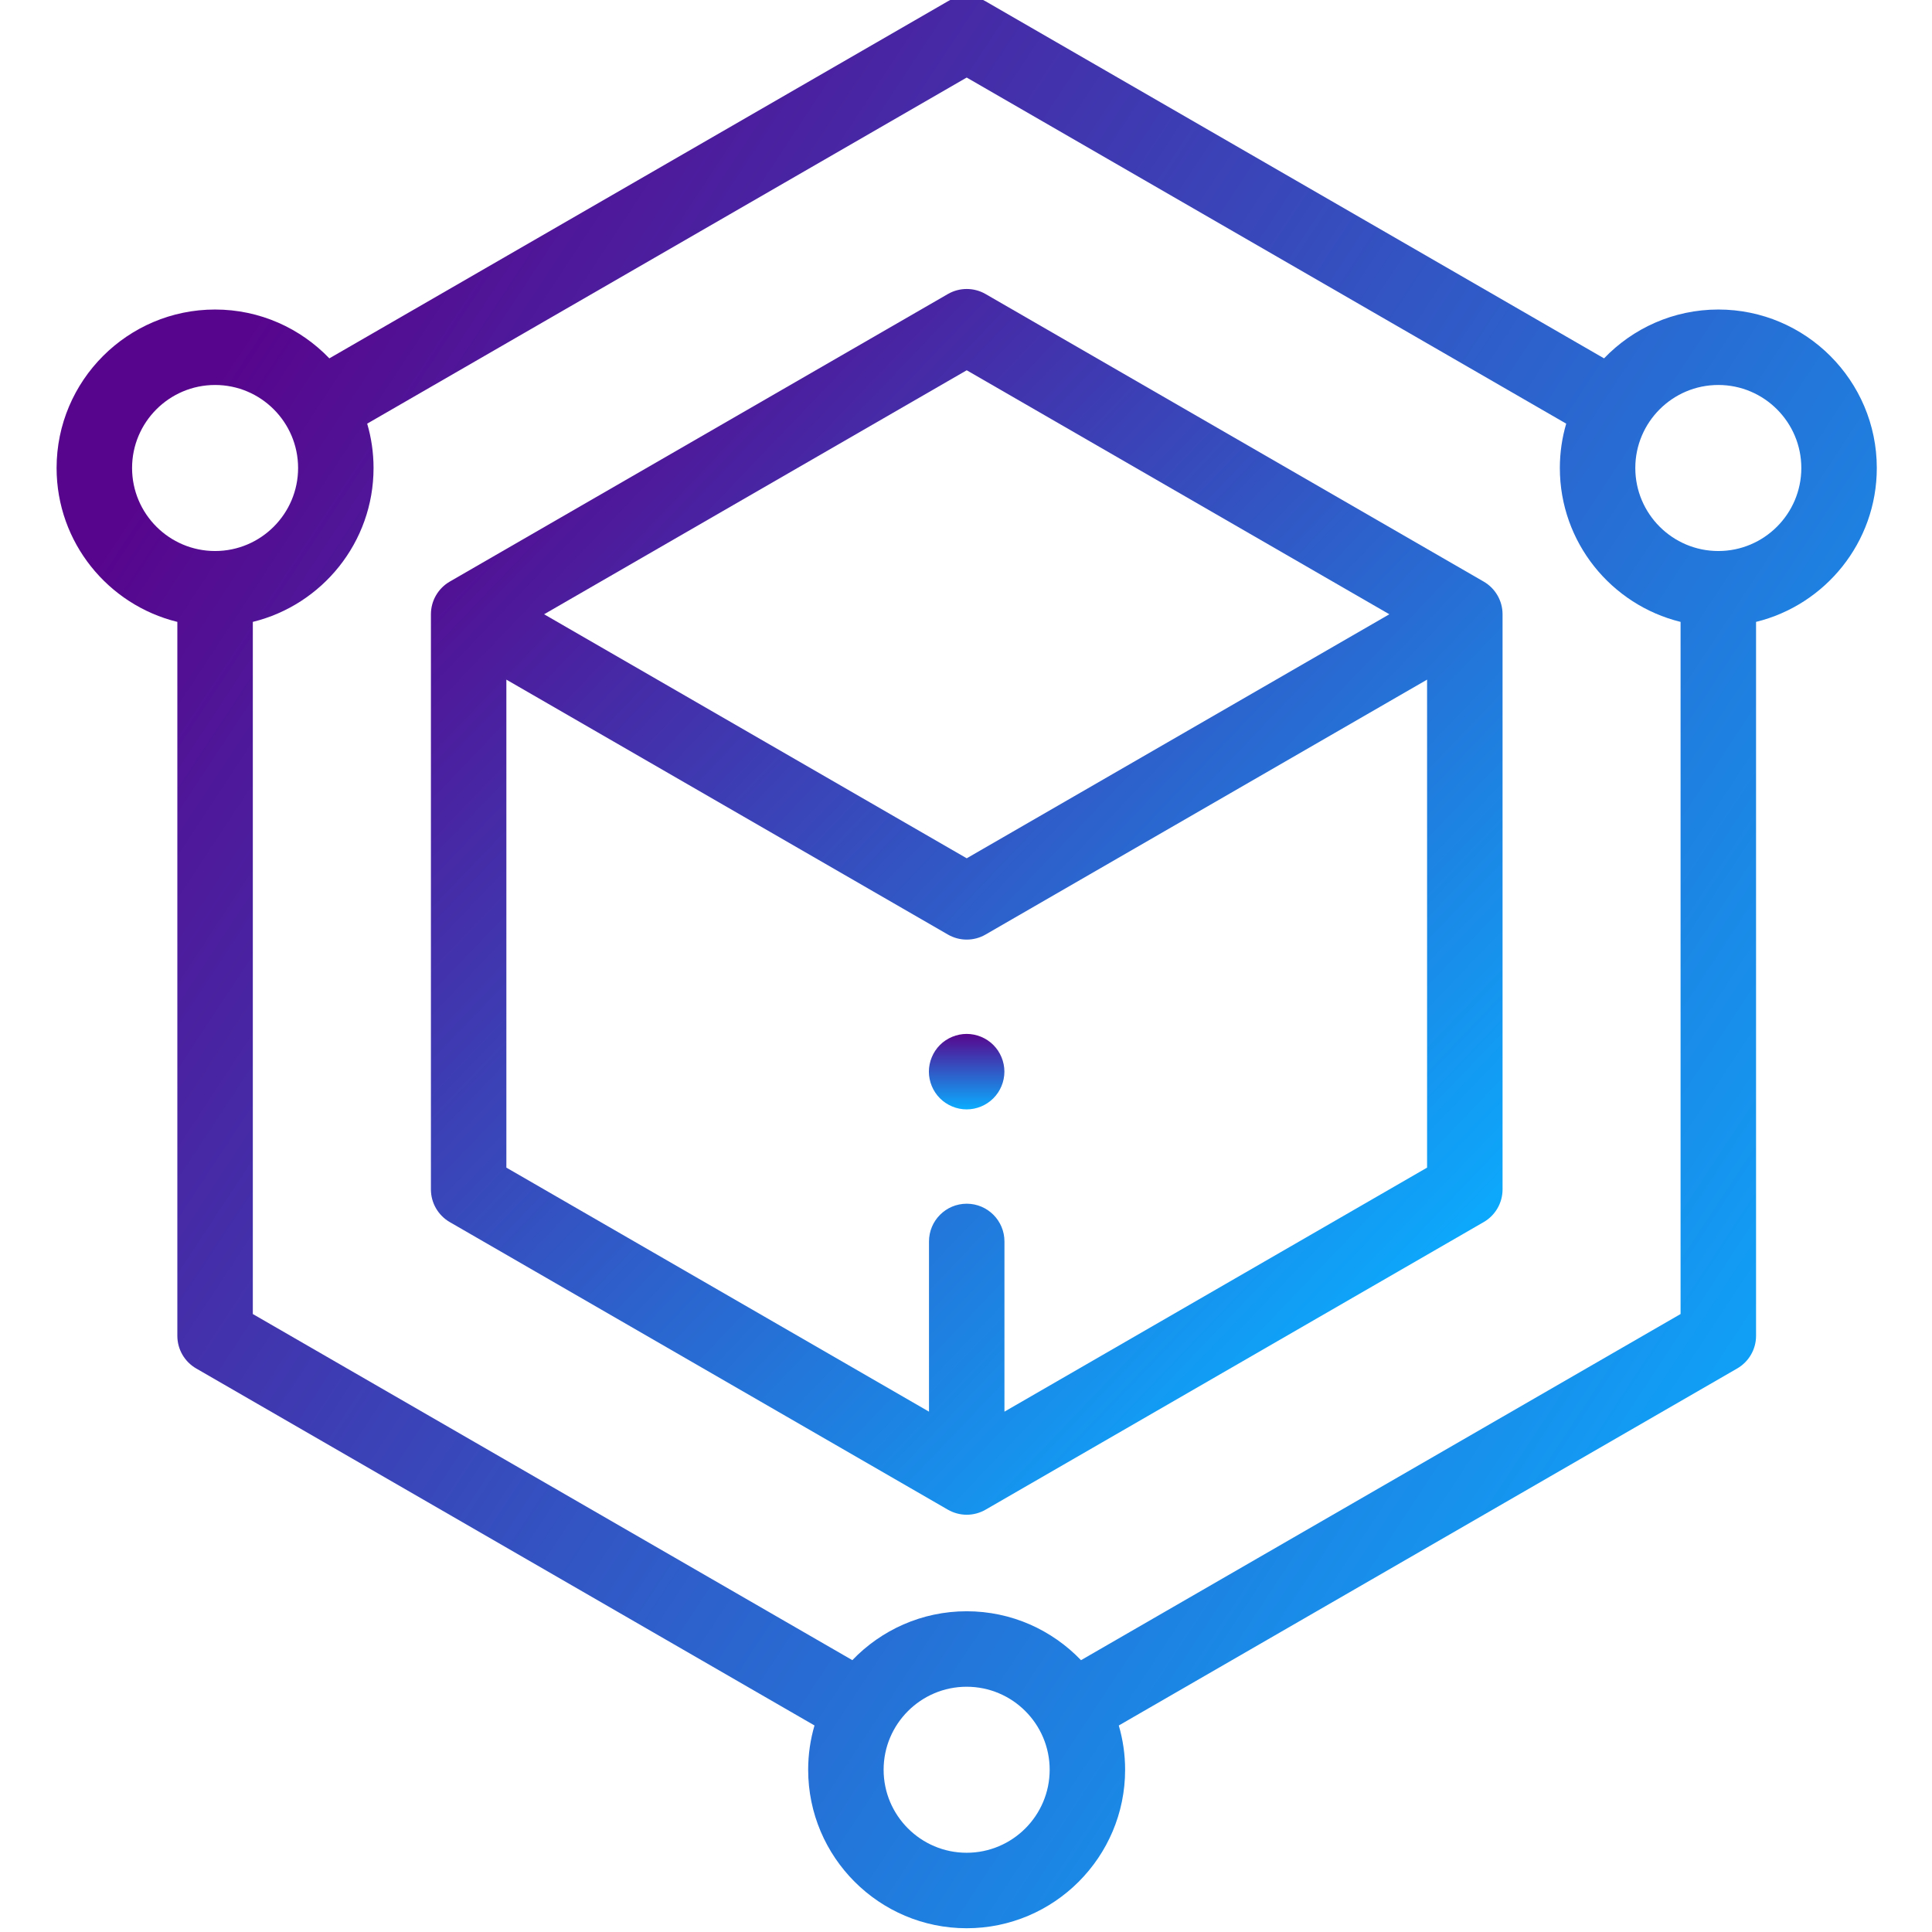
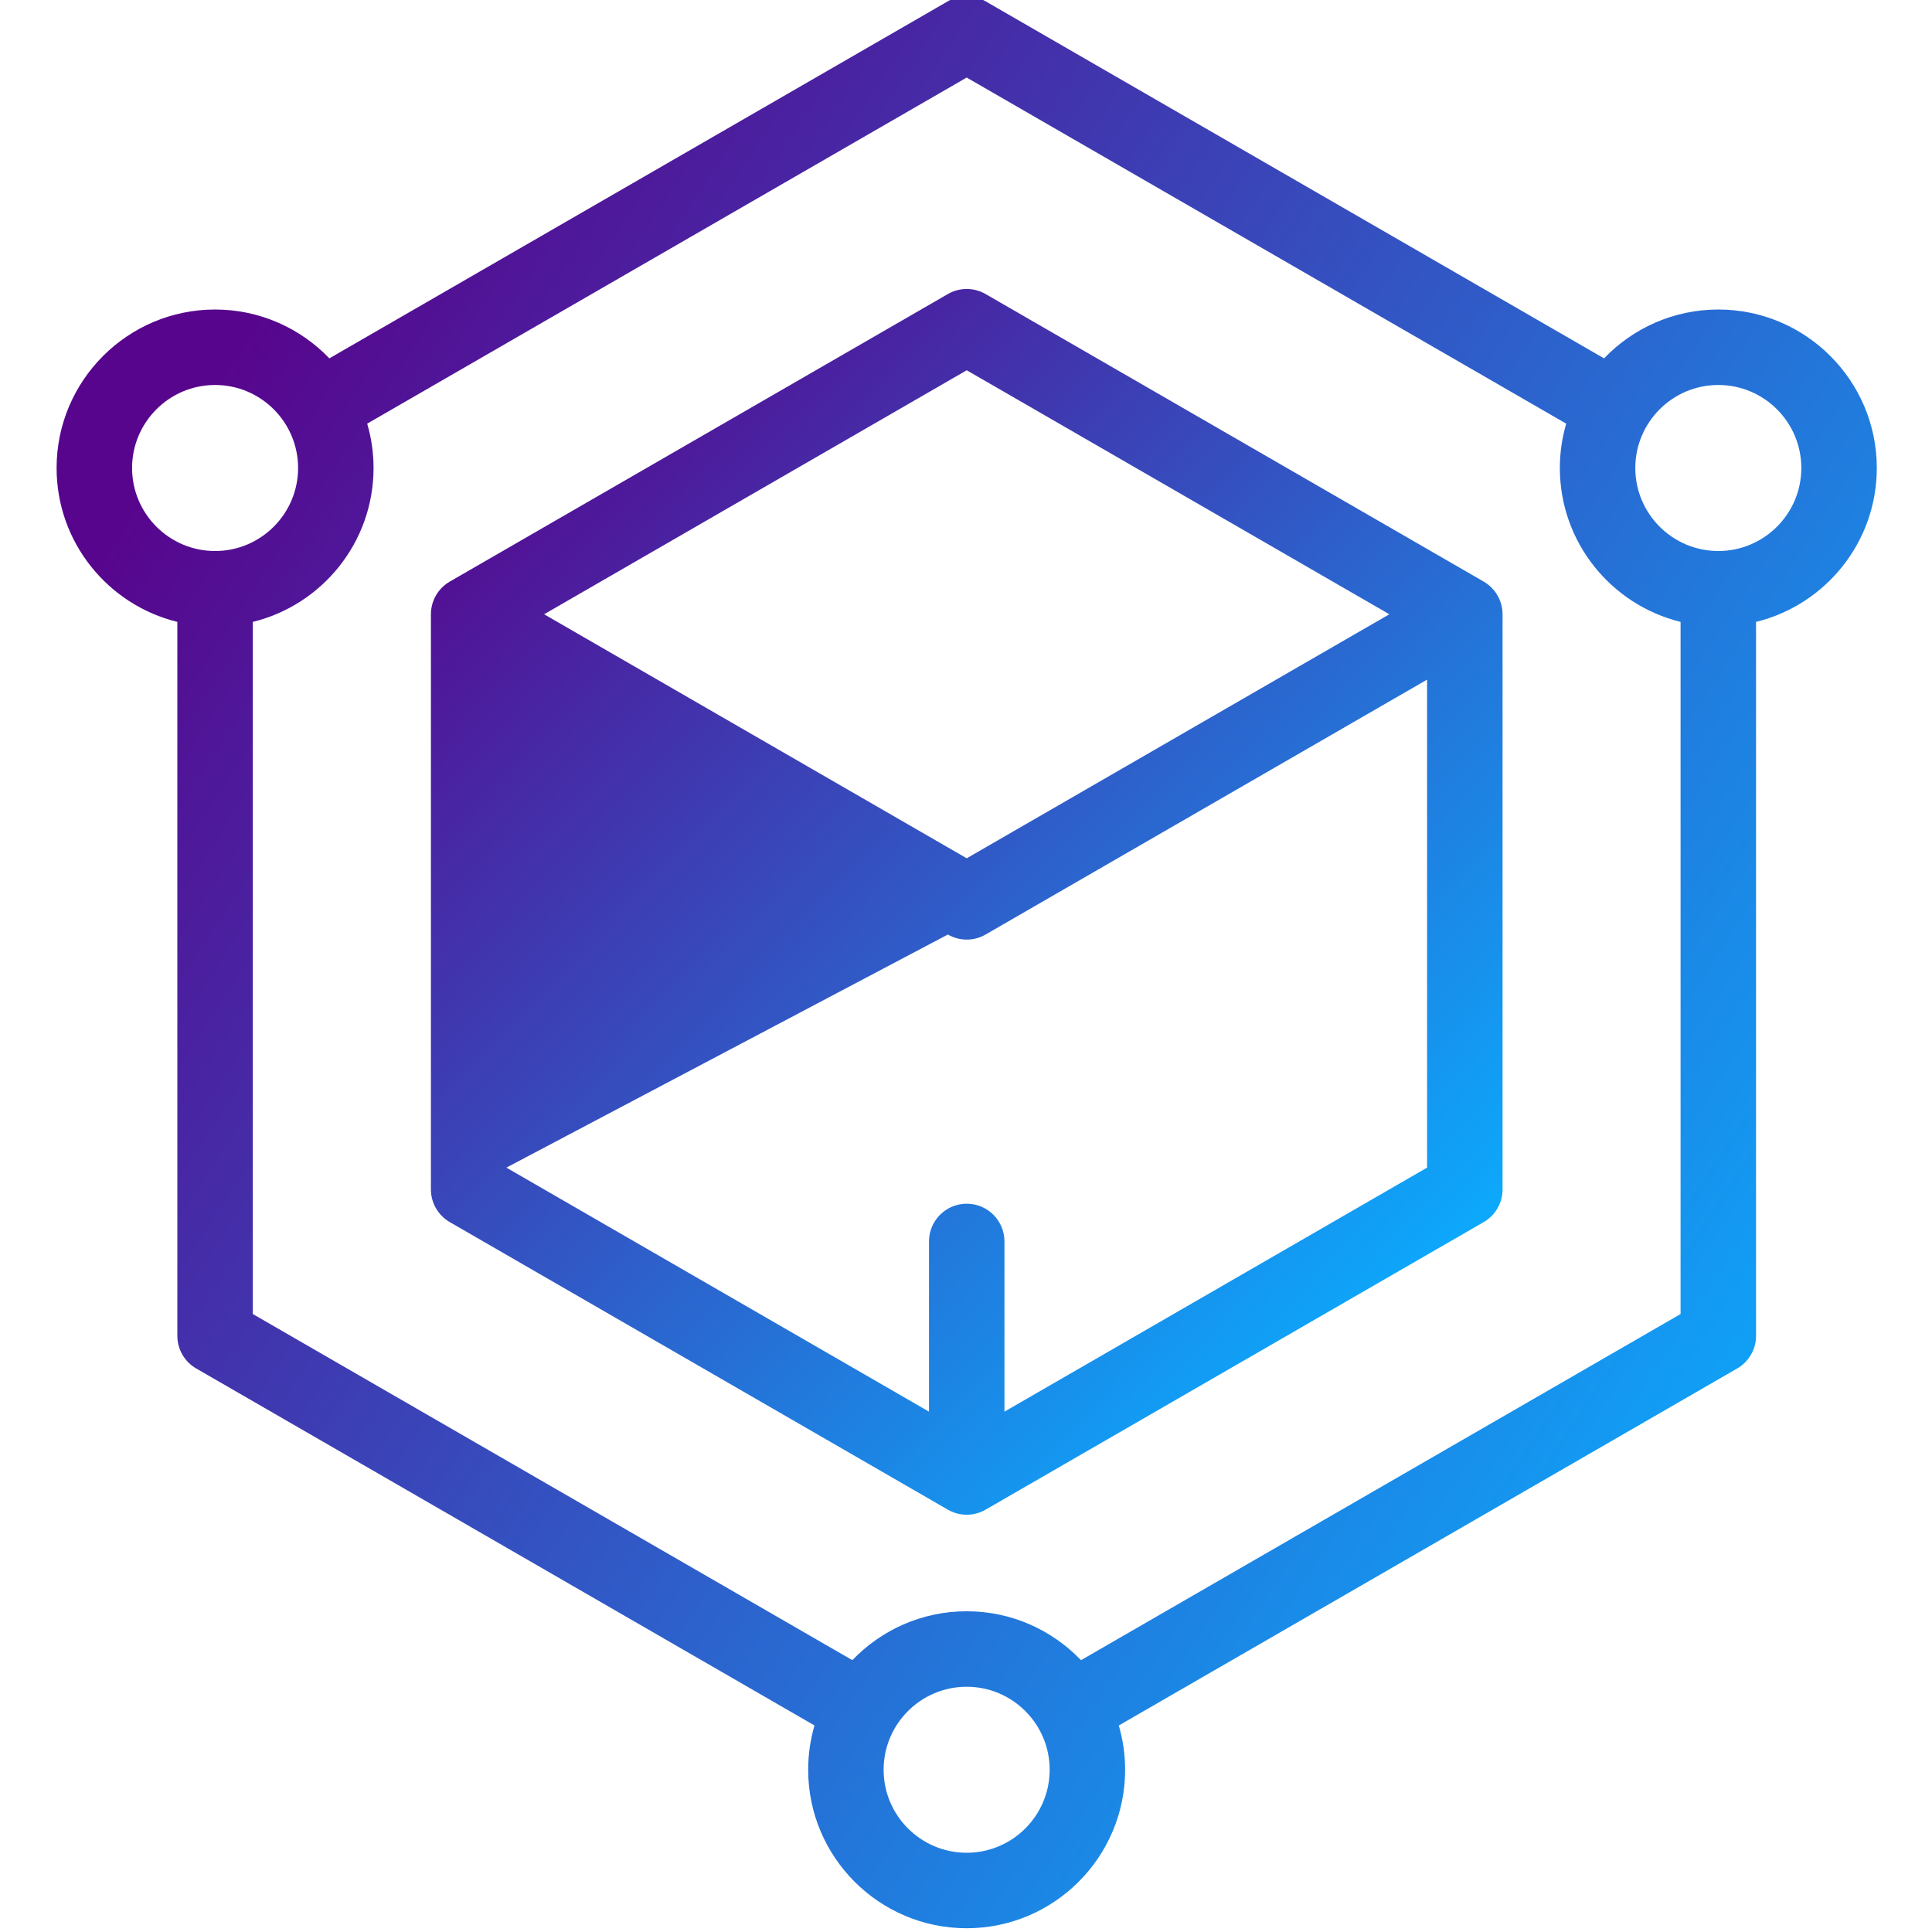
<svg xmlns="http://www.w3.org/2000/svg" width="72" height="72" viewBox="0 0 72 72" fill="none">
  <g clip-path="url(#clip0_696_1091)">
    <path d="M69.943 17.441C69.943 14.184 67.293 11.535 64.037 11.535C62.364 11.535 60.853 12.235 59.778 13.355L36.729 0.048C36.294 -0.203 35.758 -0.203 35.323 0.048L12.274 13.355C11.198 12.235 9.688 11.535 8.016 11.535C4.759 11.535 2.109 14.184 2.109 17.441C2.109 20.213 4.029 22.544 6.609 23.176V49.782C6.609 50.284 6.877 50.748 7.312 50.999L30.354 64.303C30.201 64.827 30.118 65.38 30.118 65.953C30.118 69.21 32.767 71.86 36.024 71.86C39.281 71.86 41.93 69.21 41.93 65.953C41.93 65.381 41.847 64.828 41.694 64.304L64.74 50.999C65.175 50.748 65.443 50.284 65.443 49.782V23.176C68.023 22.544 69.943 20.213 69.943 17.441ZM4.922 17.441C4.922 15.735 6.309 14.347 8.016 14.347C9.721 14.347 11.109 15.735 11.109 17.441C11.109 19.147 9.721 20.535 8.016 20.535C6.309 20.535 4.922 19.147 4.922 17.441ZM36.024 69.047C34.318 69.047 32.93 67.66 32.93 65.953C32.93 64.248 34.318 62.86 36.024 62.86C37.73 62.86 39.118 64.248 39.118 65.953C39.118 67.66 37.73 69.047 36.024 69.047ZM40.286 61.87C39.21 60.748 37.698 60.047 36.024 60.047C34.352 60.047 32.84 60.748 31.764 61.869L9.422 48.97V23.176C12.001 22.544 13.921 20.213 13.921 17.441C13.921 16.867 13.838 16.313 13.684 15.788L36.026 2.89L58.368 15.788C58.214 16.313 58.131 16.867 58.131 17.441C58.131 20.213 60.051 22.544 62.63 23.176V48.97L40.286 61.87ZM64.037 20.535C62.331 20.535 60.943 19.147 60.943 17.441C60.943 15.735 62.331 14.347 64.037 14.347C65.743 14.347 67.13 15.735 67.13 17.441C67.13 19.147 65.743 20.535 64.037 20.535Z" fill="url(#paint0_linear_696_1091)" />
-     <path d="M55.292 21.674L36.73 10.958C36.295 10.707 35.759 10.707 35.324 10.958L16.762 21.674C16.327 21.926 16.059 22.39 16.059 22.892V44.326C16.059 44.828 16.327 45.293 16.762 45.544L35.324 56.261C35.542 56.386 35.784 56.45 36.027 56.45C36.27 56.45 36.513 56.386 36.73 56.261L55.292 45.544C55.728 45.293 55.996 44.828 55.996 44.326V22.892C55.996 22.39 55.728 21.926 55.292 21.674ZM36.027 13.799L51.777 22.892L36.027 31.986L20.277 22.892L36.027 13.799ZM37.433 52.608V46.266C37.433 45.489 36.804 44.859 36.027 44.859C35.251 44.859 34.621 45.489 34.621 46.266V52.608L18.871 43.514V25.328L35.324 34.827C35.542 34.953 35.784 35.016 36.027 35.016C36.27 35.016 36.513 34.953 36.73 34.827L53.183 25.328V43.514L37.433 52.608Z" fill="url(#paint1_linear_696_1091)" />
-     <path d="M36.025 38.531C35.654 38.531 35.292 38.681 35.029 38.943C34.768 39.205 34.617 39.567 34.617 39.938C34.617 40.307 34.768 40.67 35.029 40.931C35.292 41.193 35.654 41.344 36.025 41.344C36.395 41.344 36.758 41.193 37.019 40.931C37.281 40.67 37.431 40.307 37.431 39.938C37.431 39.567 37.281 39.205 37.019 38.943C36.758 38.681 36.395 38.531 36.025 38.531Z" fill="url(#paint2_linear_696_1091)" />
+     <path d="M55.292 21.674L36.73 10.958C36.295 10.707 35.759 10.707 35.324 10.958L16.762 21.674C16.327 21.926 16.059 22.39 16.059 22.892V44.326C16.059 44.828 16.327 45.293 16.762 45.544L35.324 56.261C35.542 56.386 35.784 56.45 36.027 56.45C36.27 56.45 36.513 56.386 36.73 56.261L55.292 45.544C55.728 45.293 55.996 44.828 55.996 44.326V22.892C55.996 22.39 55.728 21.926 55.292 21.674ZM36.027 13.799L51.777 22.892L36.027 31.986L20.277 22.892L36.027 13.799ZM37.433 52.608V46.266C37.433 45.489 36.804 44.859 36.027 44.859C35.251 44.859 34.621 45.489 34.621 46.266V52.608L18.871 43.514L35.324 34.827C35.542 34.953 35.784 35.016 36.027 35.016C36.27 35.016 36.513 34.953 36.73 34.827L53.183 25.328V43.514L37.433 52.608Z" fill="url(#paint1_linear_696_1091)" />
  </g>
  <defs>
    <linearGradient id="paint0_linear_696_1091" x1="8.5" y1="13.5" x2="70" y2="54" gradientUnits="userSpaceOnUse">
      <stop stop-color="#57058D" />
      <stop offset="1" stop-color="#0AADFF" />
    </linearGradient>
    <linearGradient id="paint1_linear_696_1091" x1="14" y1="19.5" x2="49.5" y2="53.5" gradientUnits="userSpaceOnUse">
      <stop stop-color="#57058D" />
      <stop offset="1" stop-color="#0AADFF" />
    </linearGradient>
    <linearGradient id="paint2_linear_696_1091" x1="36.024" y1="38.531" x2="36.024" y2="41.344" gradientUnits="userSpaceOnUse">
      <stop stop-color="#57058D" />
      <stop offset="1" stop-color="#0AADFF" />
    </linearGradient>
    <clipPath id="clip0_696_1091">
      <rect width="72" height="72" fill="white" />
    </clipPath>
  </defs>
</svg>